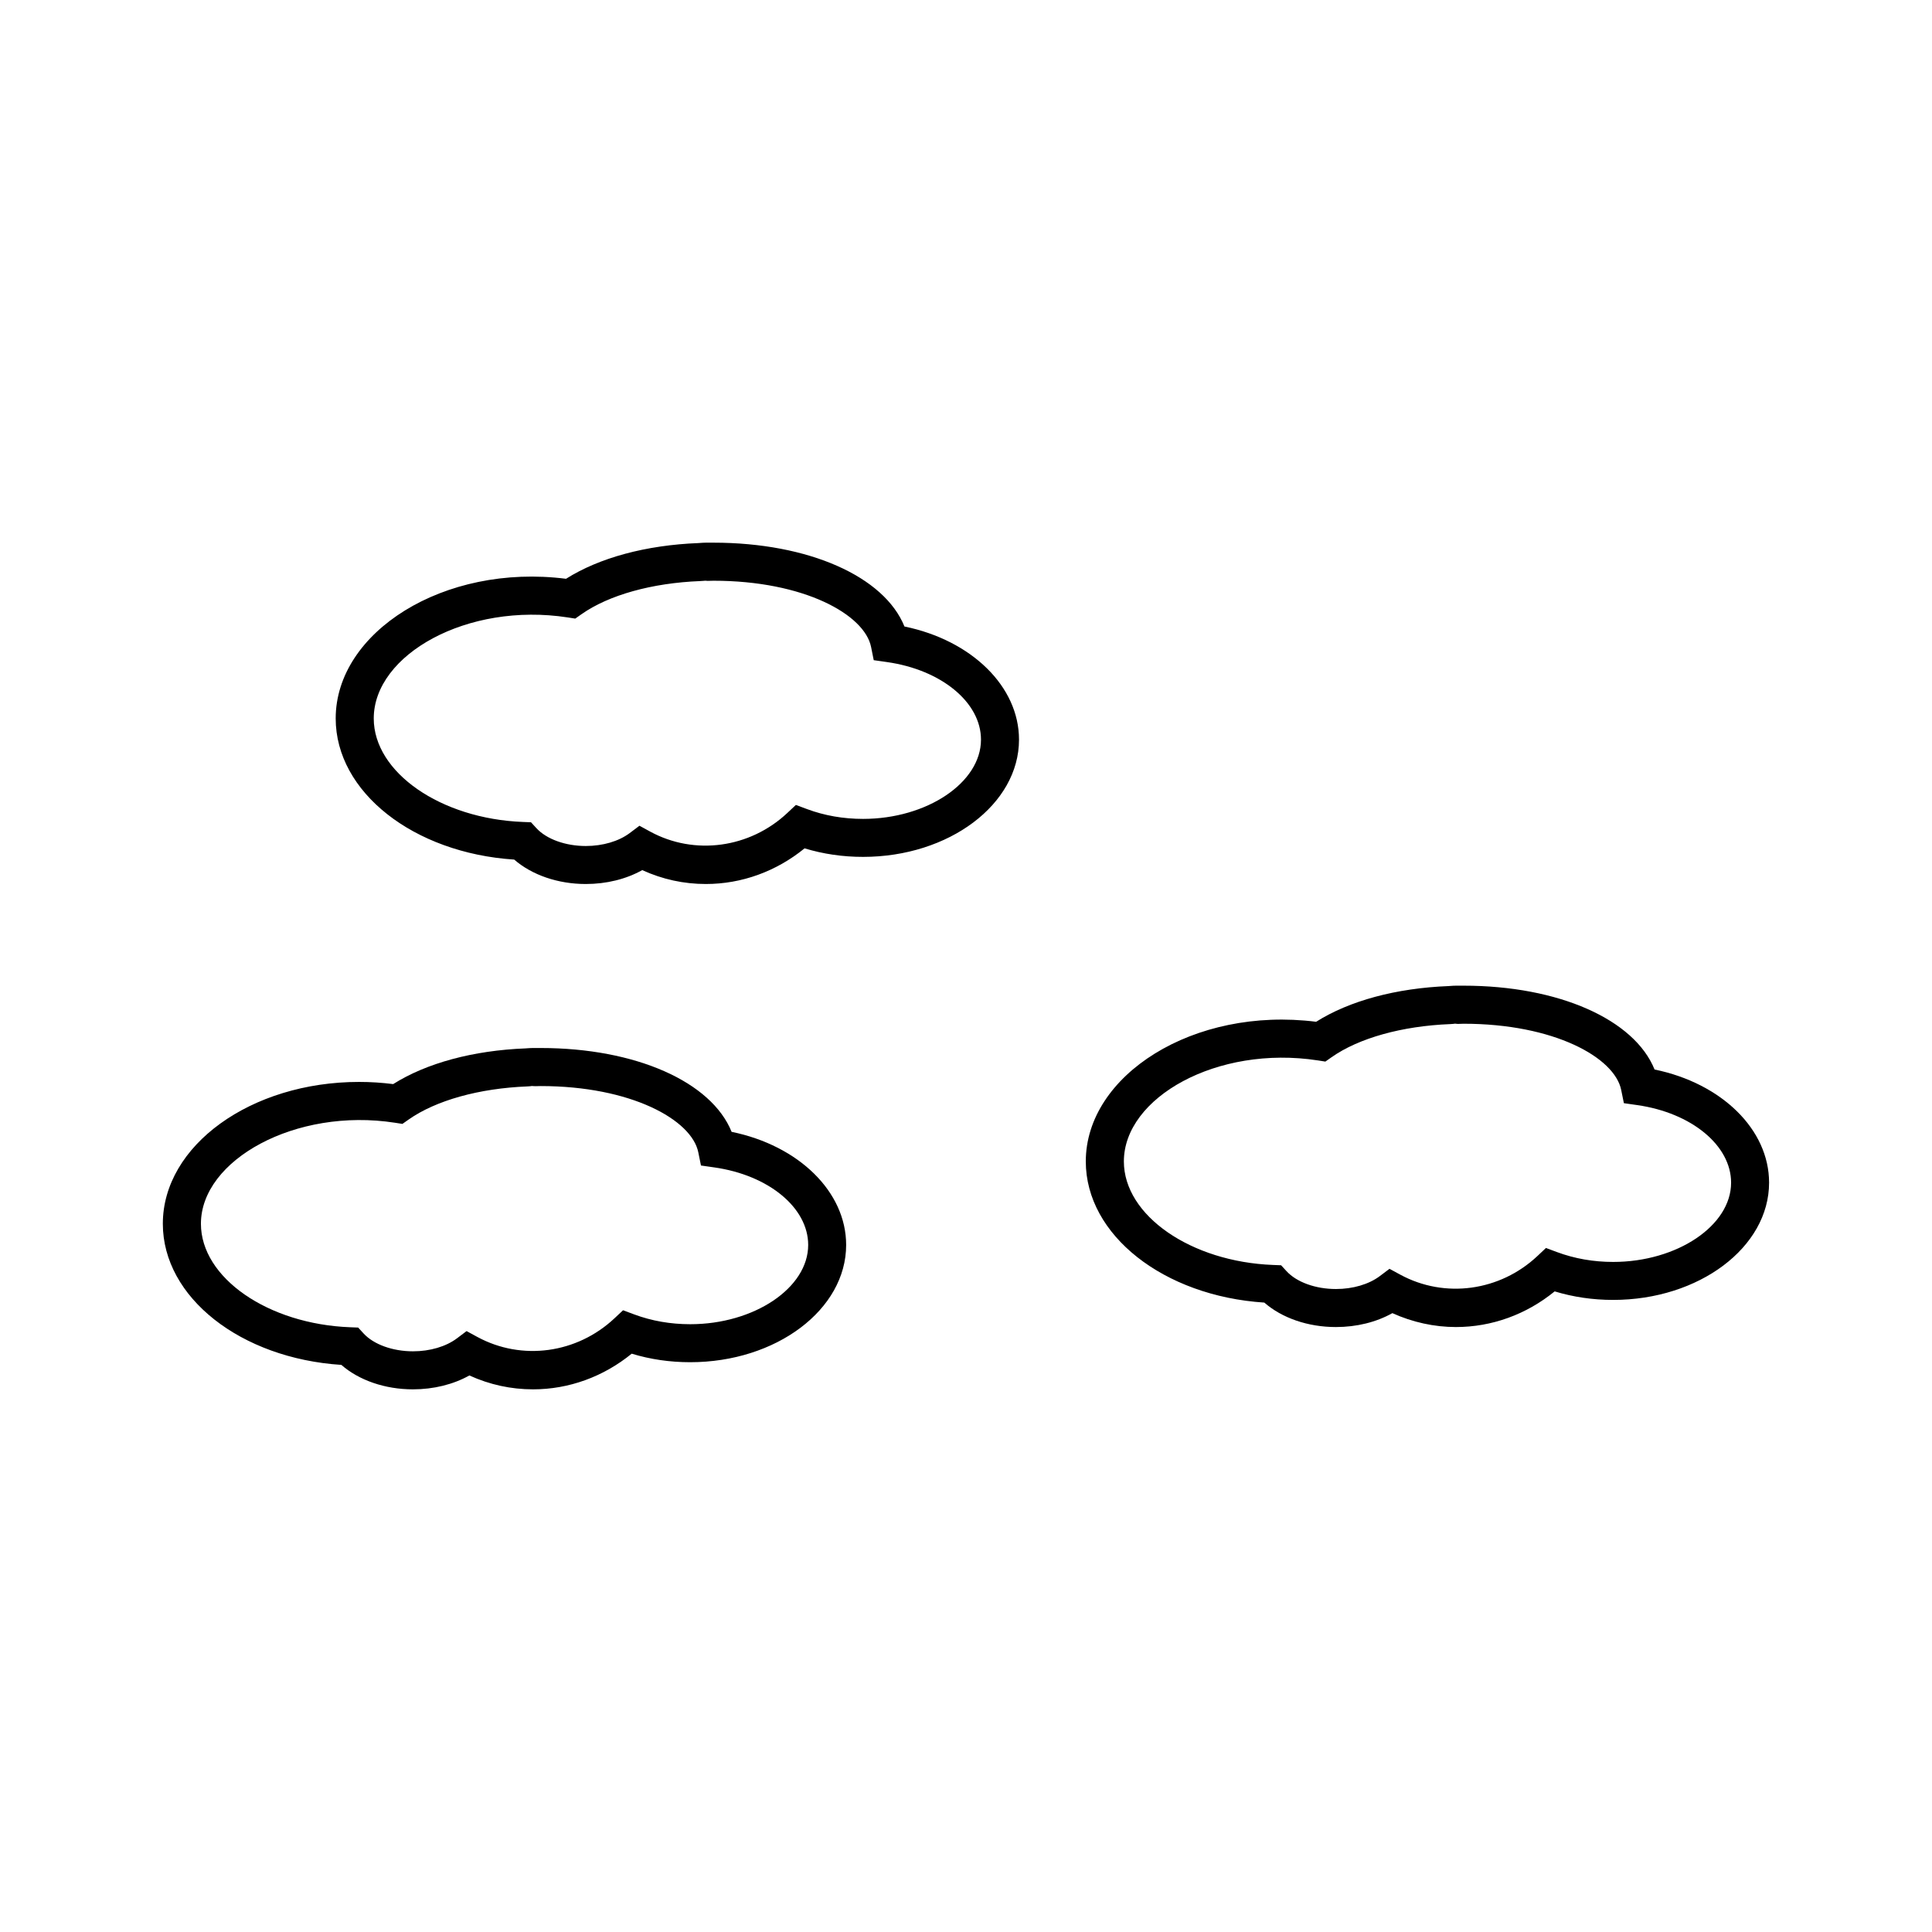
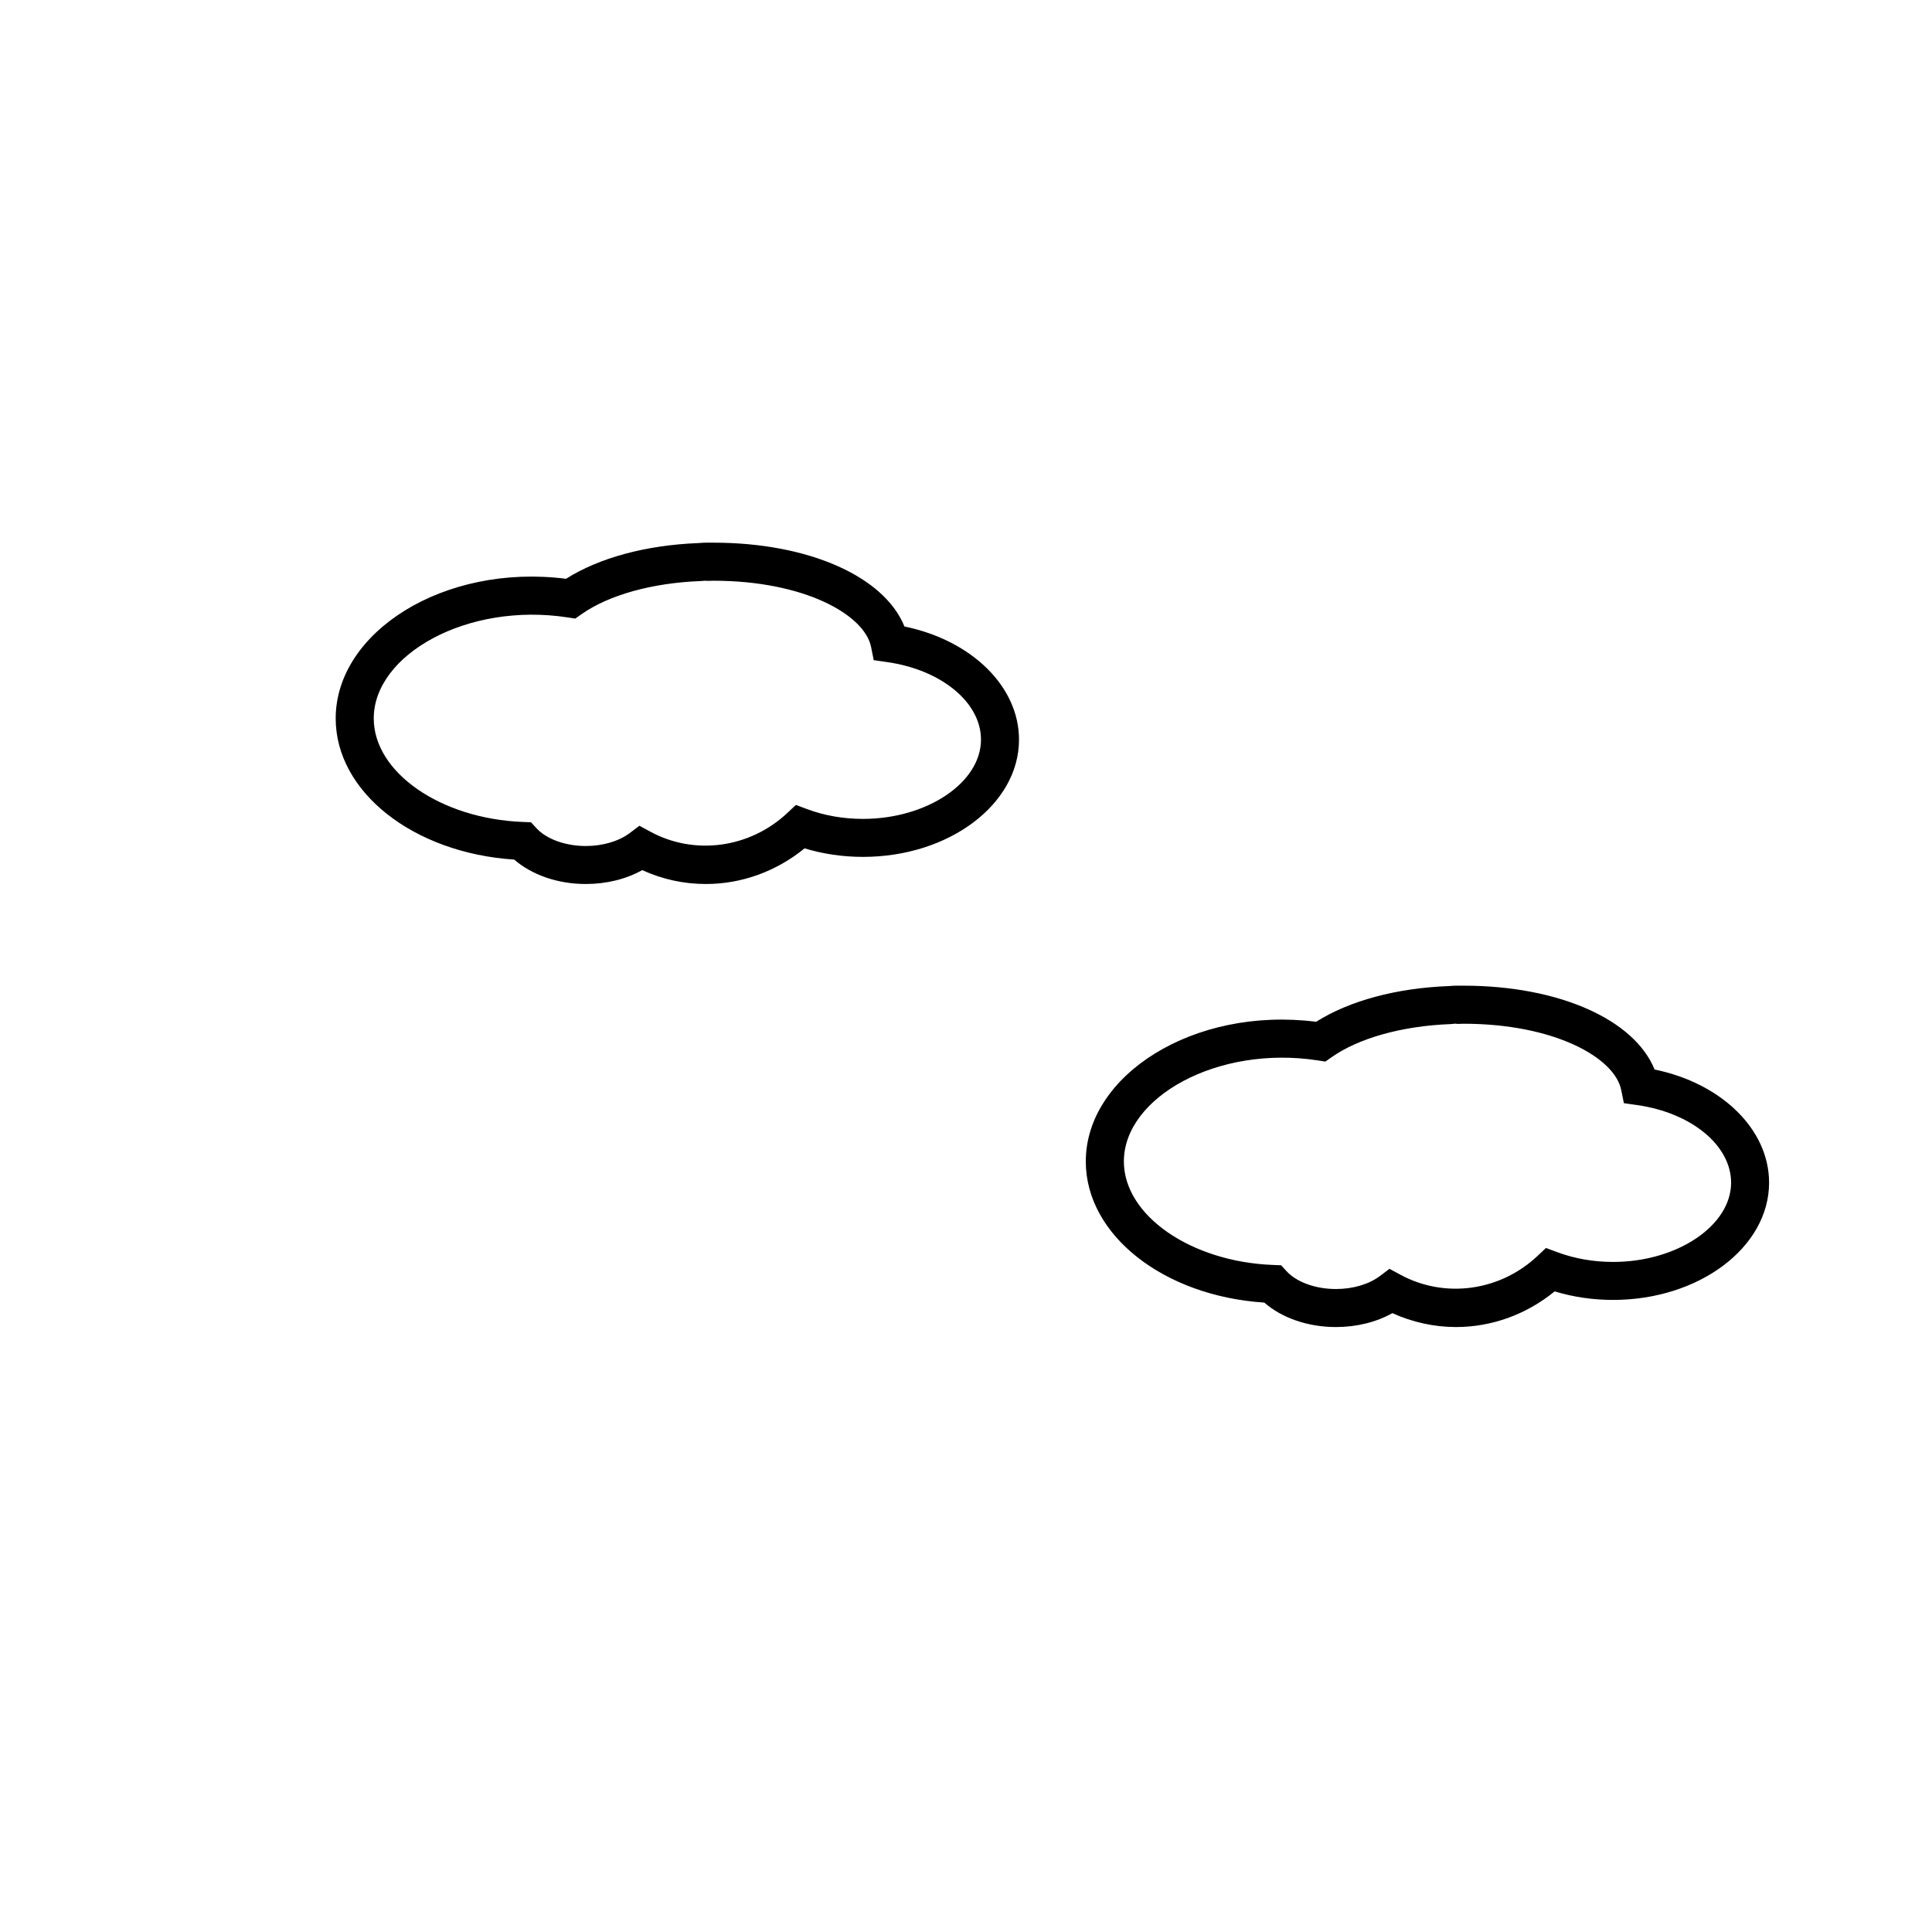
<svg xmlns="http://www.w3.org/2000/svg" fill="#000000" width="800px" height="800px" version="1.1" viewBox="144 144 512 512">
  <g>
-     <path d="m331.08 378.27c-5.863 0-11.527-1.234-16.879-3.68-4.273 2.387-9.473 3.68-14.965 3.68-7.375 0-14.289-2.394-18.965-6.473-26.684-1.734-47.309-17.895-47.309-37.402 0-22.867 28.625-41.125 61.043-37.012 8.816-5.57 21.18-8.922 35.094-9.465l0.484-0.035c0.5-0.035 0.988-0.07 1.496-0.07h2c25.242 0 45.266 8.973 50.609 22.215 17.781 3.652 30.363 15.891 30.359 29.98 0 17.133-18.547 31.074-41.336 31.074-5.359 0-10.559-0.762-15.492-2.262-7.496 6.113-16.668 9.449-26.141 9.449zm-17.617-15.441 2.84 1.551c11.734 6.402 26.41 4.394 36.336-4.926l2.277-2.137 2.926 1.09c4.648 1.734 9.652 2.609 14.867 2.609 16.941 0 31.262-9.617 31.262-21.004 0.004-9.859-10.469-18.5-24.898-20.555l-3.527-0.504-0.699-3.492c-1.734-8.629-17.828-17.562-41.766-17.562l-1.57 0.039-0.578-0.047c-0.105 0-0.348 0.023-0.598 0.047l-0.785 0.051c-12.781 0.504-24.227 3.699-31.441 8.777l-1.664 1.168-2.004-0.312c-26.574-4.102-51.395 9.836-51.395 26.773 0 14.297 17.75 26.602 39.57 27.434l2.102 0.082 1.422 1.547c2.684 2.926 7.703 4.742 13.105 4.742 4.488 0 8.727-1.25 11.633-3.426z" />
+     <path d="m331.08 378.27c-5.863 0-11.527-1.234-16.879-3.68-4.273 2.387-9.473 3.68-14.965 3.68-7.375 0-14.289-2.394-18.965-6.473-26.684-1.734-47.309-17.895-47.309-37.402 0-22.867 28.625-41.125 61.043-37.012 8.816-5.57 21.18-8.922 35.094-9.465l0.484-0.035c0.5-0.035 0.988-0.07 1.496-0.07h2c25.242 0 45.266 8.973 50.609 22.215 17.781 3.652 30.363 15.891 30.359 29.98 0 17.133-18.547 31.074-41.336 31.074-5.359 0-10.559-0.762-15.492-2.262-7.496 6.113-16.668 9.449-26.141 9.449zm-17.617-15.441 2.84 1.551c11.734 6.402 26.41 4.394 36.336-4.926l2.277-2.137 2.926 1.09c4.648 1.734 9.652 2.609 14.867 2.609 16.941 0 31.262-9.617 31.262-21.004 0.004-9.859-10.469-18.5-24.898-20.555l-3.527-0.504-0.699-3.492c-1.734-8.629-17.828-17.562-41.766-17.562l-1.57 0.039-0.578-0.047c-0.105 0-0.348 0.023-0.598 0.047l-0.785 0.051c-12.781 0.504-24.227 3.699-31.441 8.777l-1.664 1.168-2.004-0.312c-26.574-4.102-51.395 9.836-51.395 26.773 0 14.297 17.75 26.602 39.57 27.434l2.102 0.082 1.422 1.547c2.684 2.926 7.703 4.742 13.105 4.742 4.488 0 8.727-1.25 11.633-3.426" />
    <path d="m529.86 495.68c-5.754 0-11.527-1.266-16.867-3.684-4.273 2.394-9.473 3.684-14.969 3.684-7.387 0-14.305-2.394-18.969-6.481-26.684-1.734-47.309-17.895-47.309-37.402 0-22.863 28.566-41.121 61.043-37.016 8.812-5.562 21.176-8.914 35.09-9.461l0.484-0.035c0.504-0.035 0.992-0.07 1.5-0.07h2c25.242 0 45.262 8.973 50.613 22.215 17.773 3.652 30.355 15.891 30.348 29.988 0 17.133-18.547 31.074-41.332 31.074-5.356 0-10.551-0.762-15.492-2.262-7.484 6.113-16.656 9.449-26.141 9.449zm-17.629-15.434 2.84 1.543c11.836 6.43 26.449 4.383 36.352-4.922l2.273-2.141 2.926 1.09c4.672 1.734 9.672 2.609 14.879 2.609 16.941 0 31.258-9.617 31.258-21 0.004-9.859-10.465-18.512-24.887-20.566l-3.527-0.504-0.707-3.492c-1.738-8.637-17.828-17.562-41.766-17.562l-1.527 0.047-0.574-0.047c-0.004-0.074-0.402 0.023-0.656 0.039l-0.781 0.055c-12.785 0.508-24.234 3.703-31.441 8.77l-1.656 1.164-2.004-0.312c-26.688-4.106-51.395 9.84-51.395 26.777 0 14.305 17.75 26.605 39.57 27.434l2.102 0.082 1.422 1.551c2.68 2.926 7.699 4.742 13.109 4.742 4.488 0 8.723-1.246 11.621-3.422z" />
-     <path d="m285.27 512.19c-5.848 0-11.512-1.234-16.879-3.68-4.277 2.387-9.473 3.68-14.965 3.68-7.375 0-14.293-2.394-18.965-6.481-26.684-1.727-47.309-17.891-47.309-37.398 0-20.727 23.336-37.59 52.02-37.59 2.977 0 6 0.191 9.023 0.574 8.82-5.566 21.184-8.918 35.102-9.461l0.473-0.035c0.5-0.035 0.992-0.066 1.5-0.066h2c25.242 0 45.266 8.969 50.613 22.215 17.781 3.641 30.359 15.875 30.355 29.973 0 17.133-18.539 31.078-41.332 31.078-5.359 0-10.566-0.754-15.496-2.262-7.492 6.113-16.668 9.453-26.141 9.453zm-17.621-15.438 2.836 1.543c11.824 6.422 26.426 4.394 36.352-4.926l2.277-2.137 2.926 1.09c4.648 1.734 9.656 2.609 14.879 2.609 16.941 0 31.258-9.617 31.258-21.004 0.004-9.859-10.465-18.504-24.887-20.551l-3.527-0.504-0.707-3.492c-1.734-8.637-17.836-17.562-41.77-17.562l-1.367 0.031-0.672-0.023c-0.203-0.066-0.492 0.02-0.754 0.035l-0.734 0.051c-12.785 0.504-24.234 3.699-31.457 8.77l-1.656 1.164-2.004-0.312c-26.254-4.062-51.395 9.824-51.395 26.777 0 14.297 17.75 26.602 39.57 27.426l2.102 0.082 1.422 1.551c2.684 2.926 7.707 4.742 13.109 4.742 4.484 0 8.723-1.25 11.633-3.426z" />
  </g>
</svg>